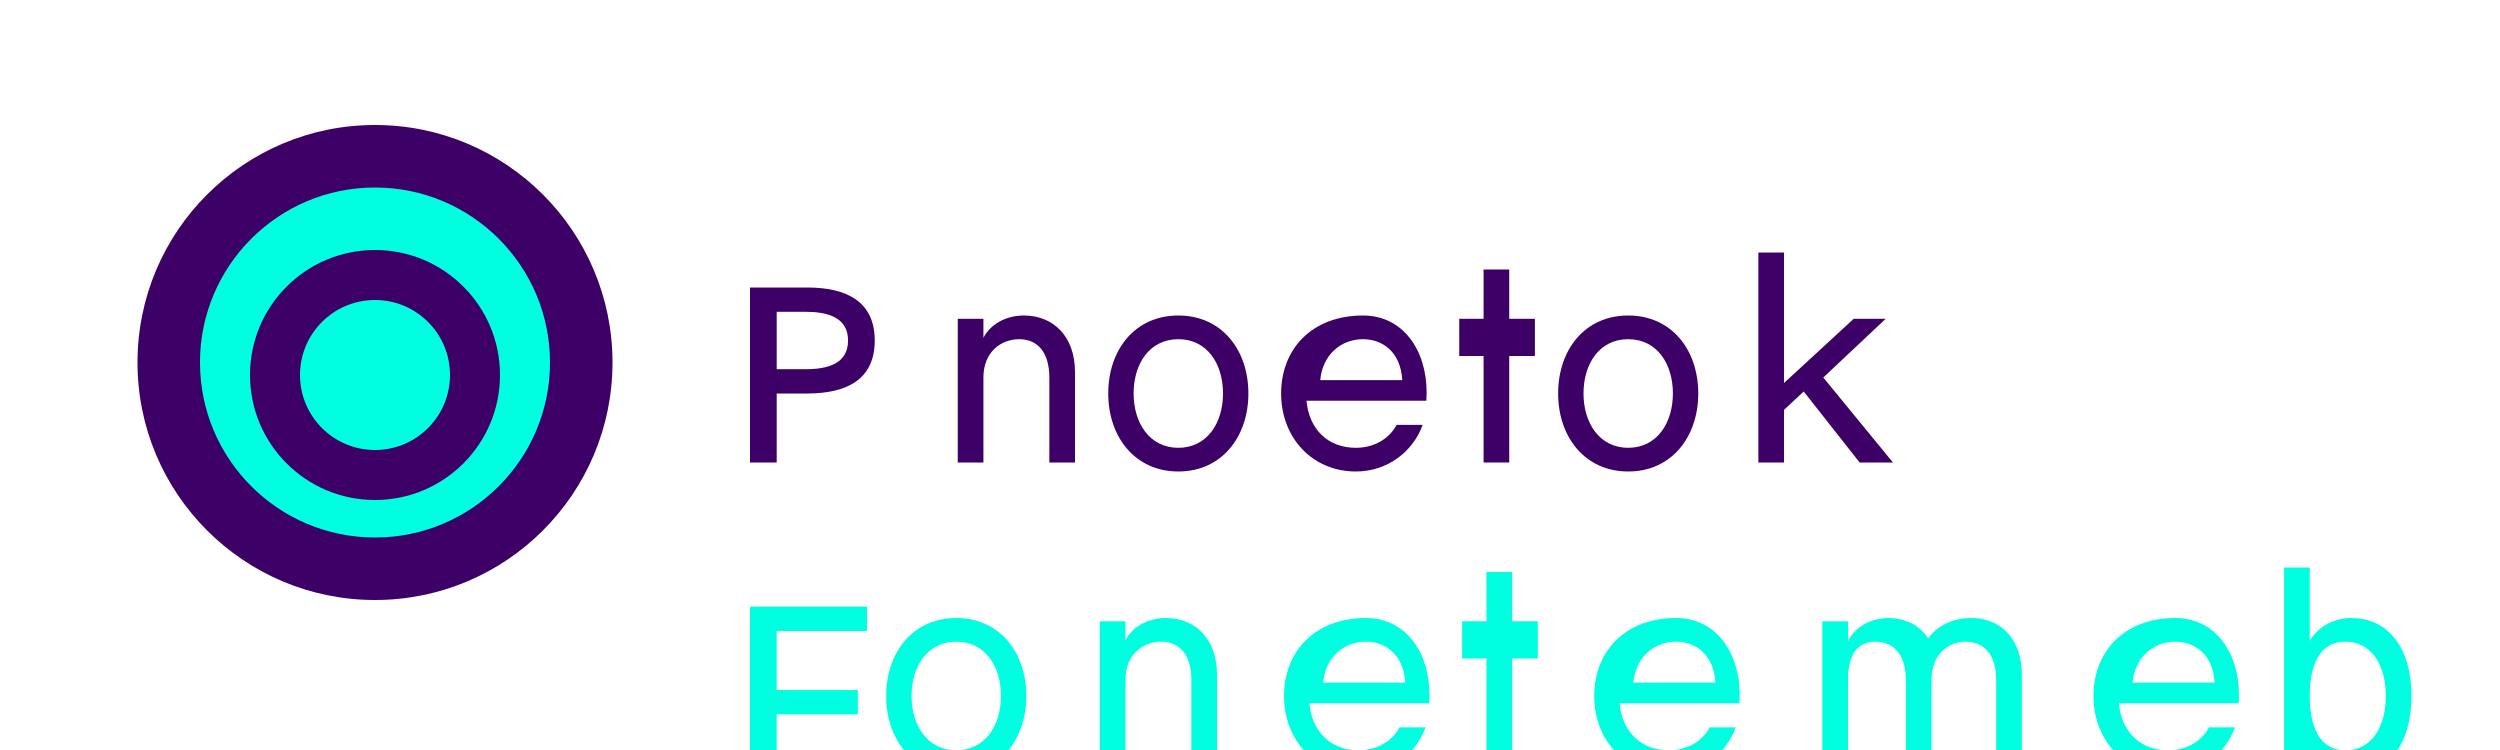
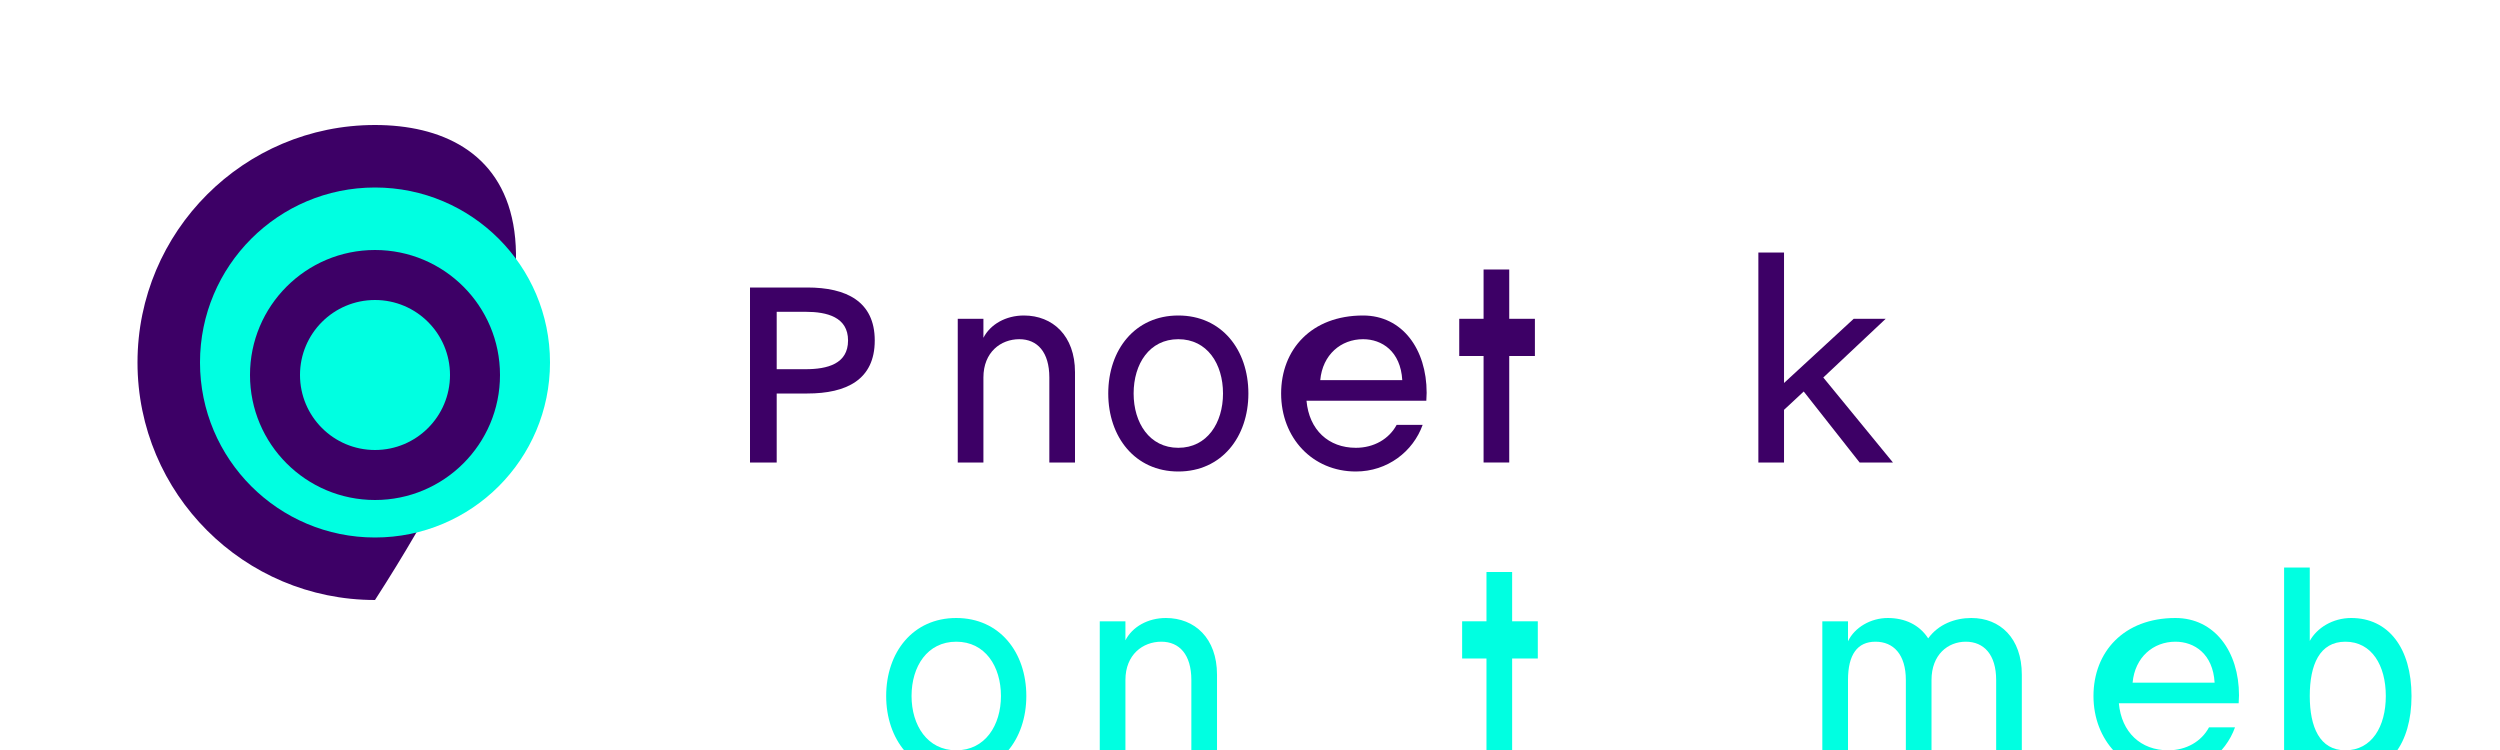
<svg xmlns="http://www.w3.org/2000/svg" width="200" height="60" viewBox="0 0 200 60" fill="none">
-   <path d="M30 10C19.507 10 11 18.507 11 29C11 39.493 19.507 48 30 48C40.493 48 49 39.493 49 29C49 18.507 40.493 10 30 10Z" fill="#3D0066" />
+   <path d="M30 10C19.507 10 11 18.507 11 29C11 39.493 19.507 48 30 48C49 18.507 40.493 10 30 10Z" fill="#3D0066" />
  <path d="M30 15C22.268 15 16 21.268 16 29C16 36.732 22.268 43 30 43C37.732 43 44 36.732 44 29C44 21.268 37.732 15 30 15Z" fill="#00FFE1" />
  <path d="M30 20C24.477 20 20 24.477 20 30C20 35.523 24.477 40 30 40C35.523 40 40 35.523 40 30C40 24.477 35.523 20 30 20Z" fill="#3D0066" />
  <path d="M30 24C26.686 24 24 26.686 24 30C24 33.314 26.686 36 30 36C33.314 36 36 33.314 36 30C36 26.686 33.314 24 30 24Z" fill="#00FFE1" />
  <path d="M60 23H64.584C67.695 23 69.98 24.104 69.98 27.24C69.98 30.376 67.721 31.48 64.584 31.48H62.136V37H60V23ZM64.452 29.536C66.193 29.536 67.844 29.112 67.844 27.24C67.844 25.368 66.167 24.944 64.452 24.944H62.136V29.536H64.452Z" fill="#3D0066" />
  <path d="M76.62 25.504H78.673V27.024C79.225 25.947 80.463 25.24 81.912 25.24C84.208 25.24 86 26.848 86 29.776V37H83.947V30.2C83.947 28.168 82.992 27.136 81.543 27.136C80.067 27.136 78.673 28.168 78.673 30.2V37H76.62V25.504Z" fill="#3D0066" />
  <path d="M88.66 31.48C88.66 27.984 90.796 25.24 94.265 25.24C97.735 25.24 99.871 27.984 99.871 31.48C99.871 34.949 97.735 37.72 94.265 37.72C90.796 37.72 88.66 34.949 88.66 31.48ZM97.841 31.48C97.841 29.109 96.577 27.136 94.265 27.136C91.954 27.136 90.69 29.109 90.69 31.48C90.69 33.824 91.954 35.824 94.265 35.824C96.577 35.824 97.841 33.824 97.841 31.48Z" fill="#3D0066" />
  <path d="M109.046 25.24C112.182 25.24 114.132 27.931 114.132 31.427C114.132 31.637 114.106 31.848 114.106 32.059H104.52C104.731 34.397 106.282 35.824 108.468 35.824C109.917 35.824 111.127 35.117 111.733 33.987H113.813C113.048 36.123 110.999 37.72 108.468 37.72C104.999 37.72 102.49 35.032 102.49 31.48C102.49 27.955 104.916 25.24 109.046 25.24ZM112.182 30.411C112.049 28.099 110.551 27.136 109.046 27.136C107.277 27.136 105.805 28.373 105.62 30.411H112.182Z" fill="#3D0066" />
  <path d="M120.739 25.504H122.792V28.48H120.739V37H118.686V28.48H116.739V25.504H118.686V21.56H120.739V25.504Z" fill="#3D0066" />
-   <path d="M124.651 31.48C124.651 27.984 126.786 25.24 130.256 25.24C133.725 25.24 135.861 27.984 135.861 31.48C135.861 34.949 133.725 37.72 130.256 37.72C126.786 37.72 124.651 34.949 124.651 31.48ZM133.831 31.48C133.831 29.109 132.567 27.136 130.256 27.136C127.945 27.136 126.681 29.109 126.681 31.48C126.681 33.824 127.945 35.824 130.256 35.824C132.567 35.824 133.831 33.824 133.831 31.48Z" fill="#3D0066" />
  <path d="M140.669 37V20.2H142.722V30.64L148.295 25.504H150.855L145.863 30.2L151.435 37H148.769L144.298 31.32L142.722 32.787V37H140.669Z" fill="#3D0066" />
-   <path d="M60 48.533H69.36V50.477H62.136V55.203H68.629V57.147H62.136V63.933H60V48.533Z" fill="#00FFE1" />
  <path d="M70.894 55.68C70.894 52.184 73.031 49.44 76.5 49.44C79.969 49.44 82.106 52.184 82.106 55.68C82.106 59.149 79.969 61.92 76.5 61.92C73.031 61.92 70.894 59.149 70.894 55.68ZM80.076 55.68C80.076 53.309 78.811 51.336 76.5 51.336C74.189 51.336 72.924 53.309 72.924 55.68C72.924 58.024 74.189 60.024 76.5 60.024C78.811 60.024 80.076 58.024 80.076 55.68Z" fill="#00FFE1" />
  <path d="M87.981 49.704H90.034V51.224C90.587 50.147 91.824 49.44 93.273 49.44C95.569 49.44 97.361 51.048 97.361 53.976V61.2H95.308V54.4C95.308 52.368 94.353 51.336 92.904 51.336C91.428 51.336 90.034 52.368 90.034 54.4V61.2H87.981V49.704Z" fill="#00FFE1" />
-   <path d="M109.277 49.44C112.413 49.44 114.364 52.131 114.364 55.627C114.364 55.837 114.337 56.048 114.337 56.259H104.752C104.963 58.597 106.513 60.024 108.699 60.024C110.149 60.024 111.359 59.317 111.965 58.187H114.044C113.28 60.323 111.231 61.92 108.699 61.92C105.23 61.92 102.721 59.232 102.721 55.68C102.721 52.155 105.147 49.44 109.277 49.44ZM112.413 54.611C112.281 52.299 110.783 51.336 109.277 51.336C107.508 51.336 106.037 52.573 105.852 54.611H112.413Z" fill="#00FFE1" />
  <path d="M120.971 49.704H123.024V52.68H120.971V61.2H118.918V52.68H116.971V49.704H118.918V45.76H120.971V49.704Z" fill="#00FFE1" />
-   <path d="M134.093 49.44C137.229 49.44 139.179 52.131 139.179 55.627C139.179 55.837 139.153 56.048 139.153 56.259H129.567C129.778 58.597 131.328 60.024 133.515 60.024C134.964 60.024 136.175 59.317 136.78 58.187H138.86C138.095 60.323 136.046 61.92 133.515 61.92C130.045 61.92 127.537 59.232 127.537 55.68C127.537 52.155 129.962 49.44 134.093 49.44ZM137.229 54.611C137.096 52.299 135.598 51.336 134.093 51.336C132.324 51.336 130.852 52.573 130.667 54.611H137.229Z" fill="#00FFE1" />
  <path d="M145.786 49.704H147.84V51.301C148.365 50.197 149.655 49.44 151.025 49.44C152.37 49.44 153.54 49.965 154.255 51.069C155.075 49.939 156.394 49.44 157.71 49.44C160.006 49.44 161.746 51.048 161.746 53.976V61.2H159.693V54.4C159.693 52.368 158.712 51.336 157.262 51.336C155.839 51.336 154.521 52.368 154.521 54.4V61.2H152.468V54.4C152.468 52.368 151.487 51.336 150.038 51.336C148.589 51.336 147.84 52.368 147.84 54.4V61.2H145.786V49.704Z" fill="#00FFE1" />
  <path d="M174.034 49.44C177.169 49.44 179.12 52.131 179.12 55.627C179.12 55.837 179.093 56.048 179.093 56.259H169.508C169.719 58.597 171.269 60.024 173.456 60.024C174.905 60.024 176.116 59.317 176.721 58.187H178.801C178.036 60.323 175.987 61.92 173.456 61.92C169.986 61.92 167.478 59.232 167.478 55.68C167.478 52.155 169.903 49.44 174.034 49.44ZM177.169 54.611C177.037 52.299 175.539 51.336 174.034 51.336C172.265 51.336 170.793 52.573 170.608 54.611H177.169Z" fill="#00FFE1" />
  <path d="M182.728 61.2V45.4H184.781V51.275C185.36 50.224 186.624 49.44 188.1 49.44C191.077 49.44 192.921 51.853 192.921 55.68C192.921 59.507 191.077 61.92 188.1 61.92C186.597 61.92 185.36 61.136 184.781 60.085V61.2H182.728ZM187.628 60.024C189.741 60.024 190.865 58.128 190.865 55.68C190.865 53.232 189.741 51.336 187.628 51.336C185.571 51.336 184.781 53.179 184.781 55.68C184.781 58.155 185.571 60.024 187.628 60.024Z" fill="#00FFE1" />
</svg>